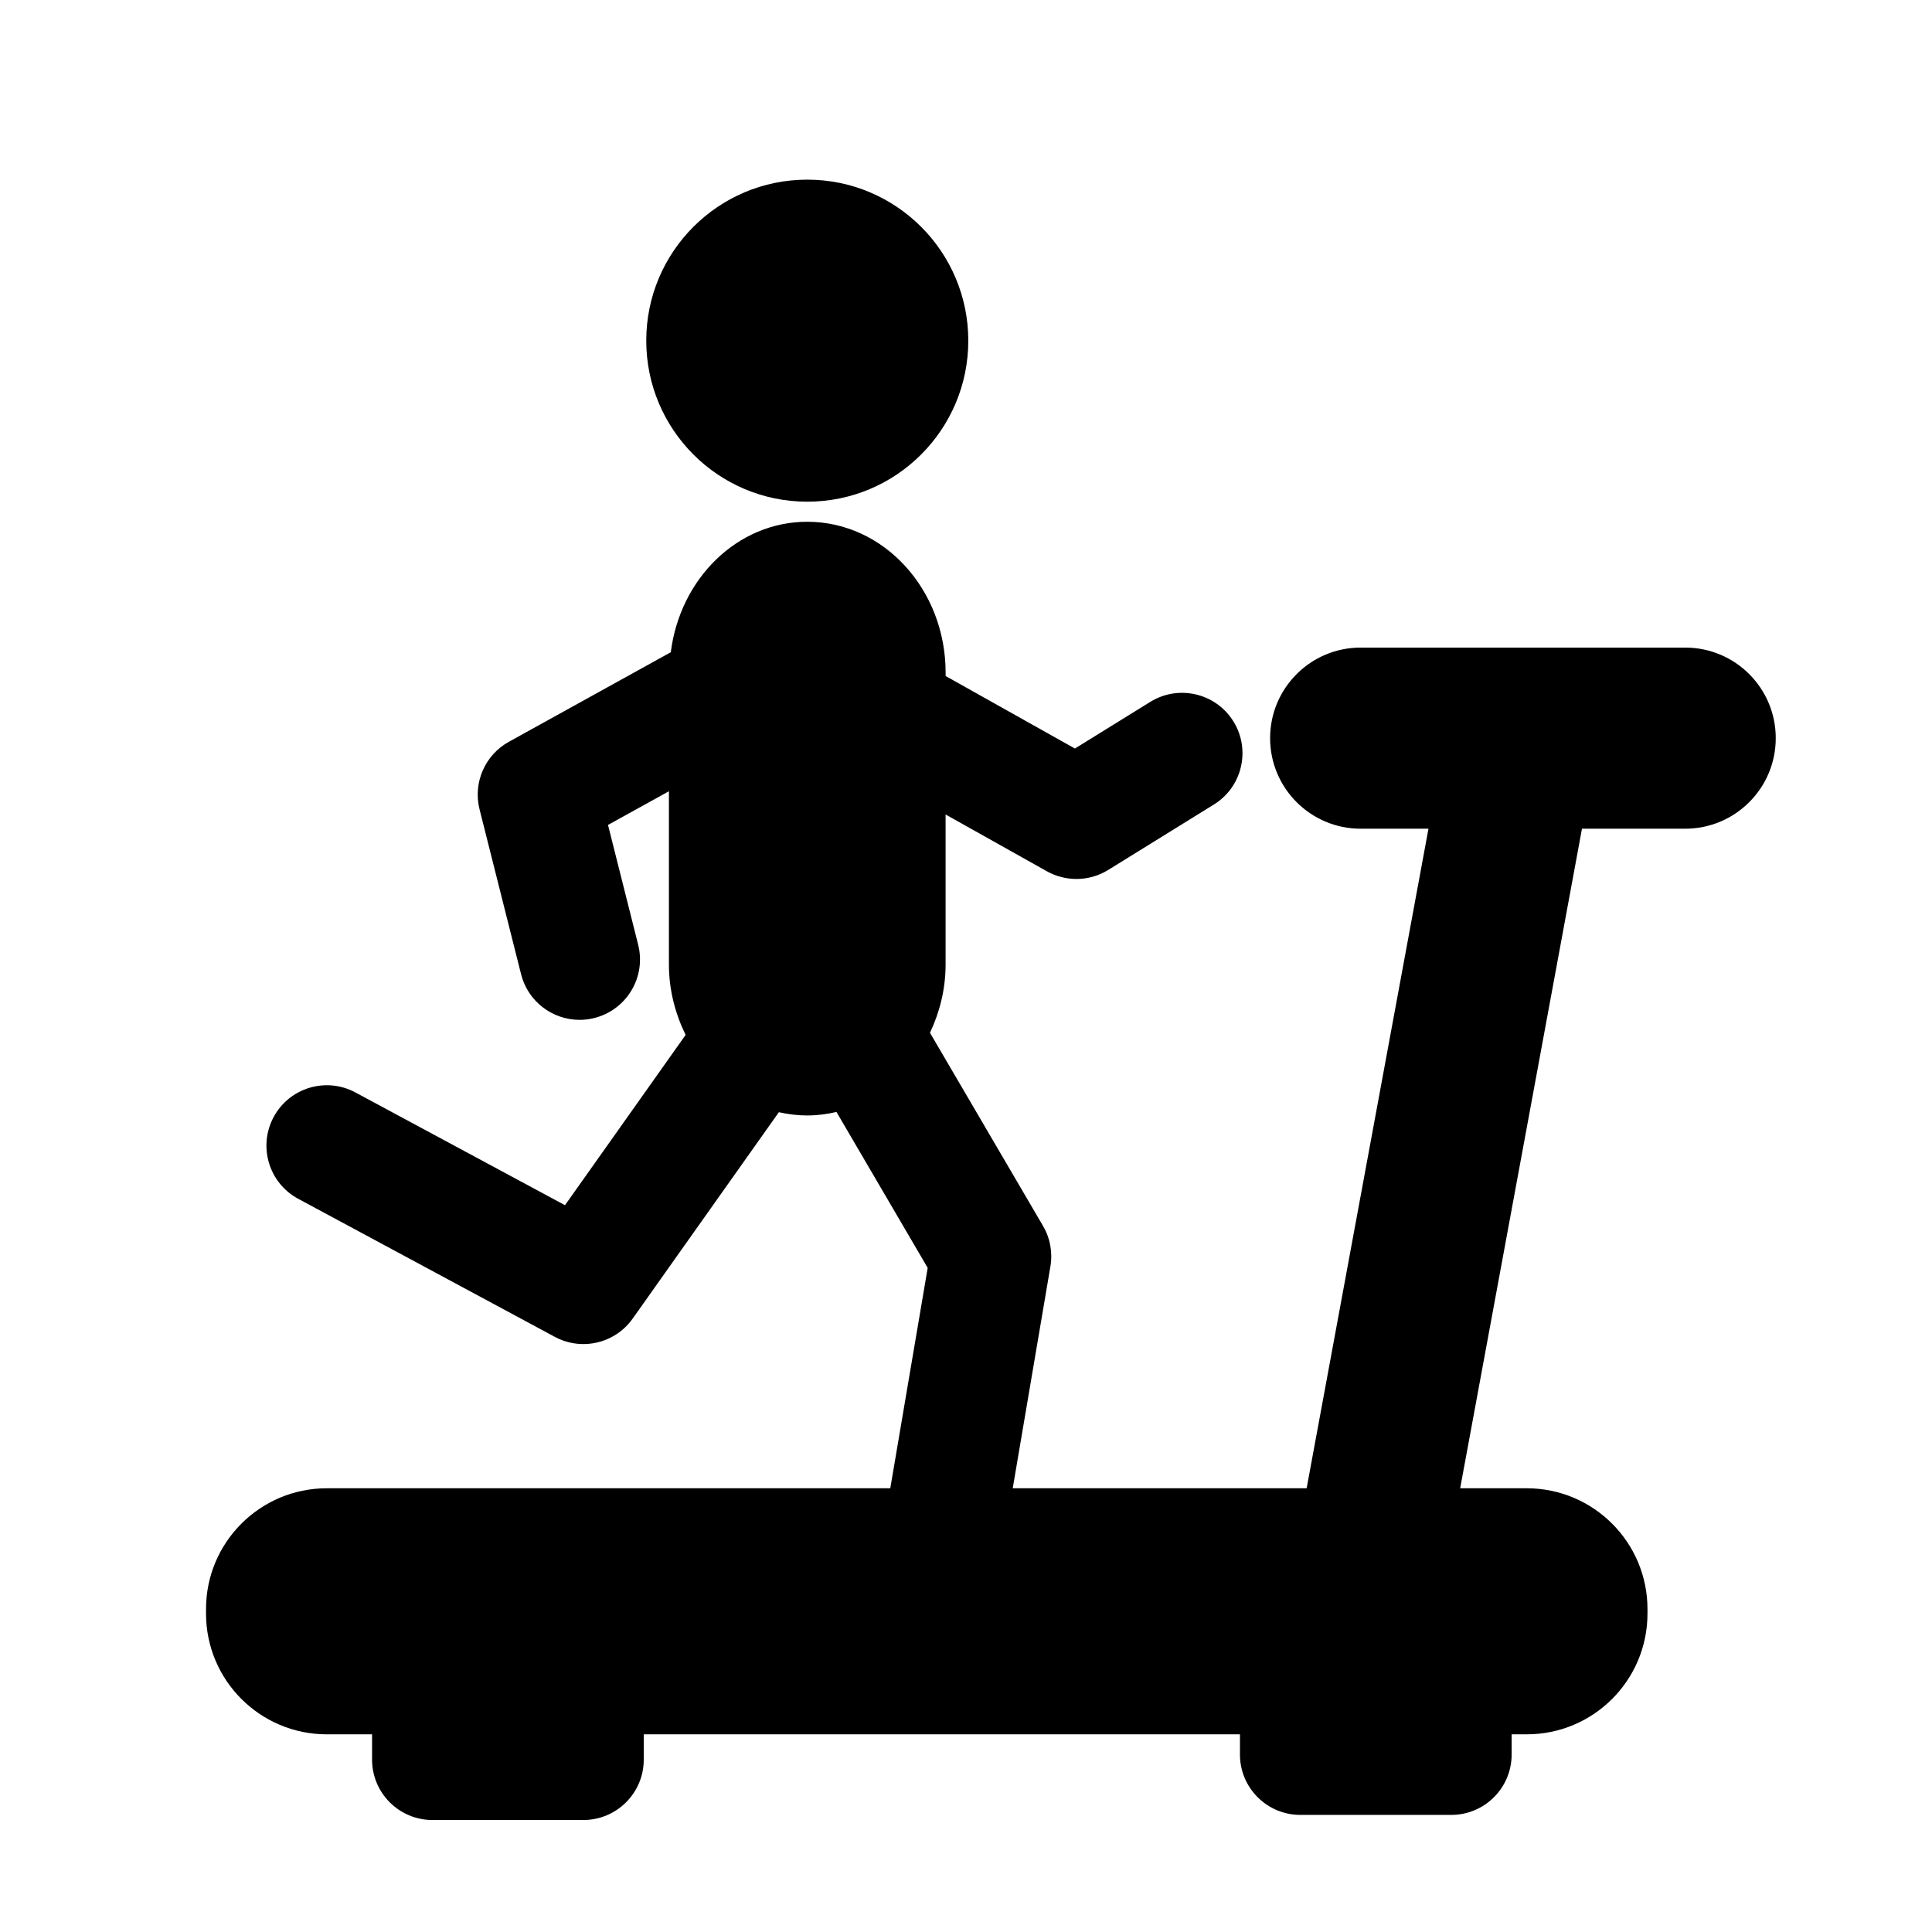
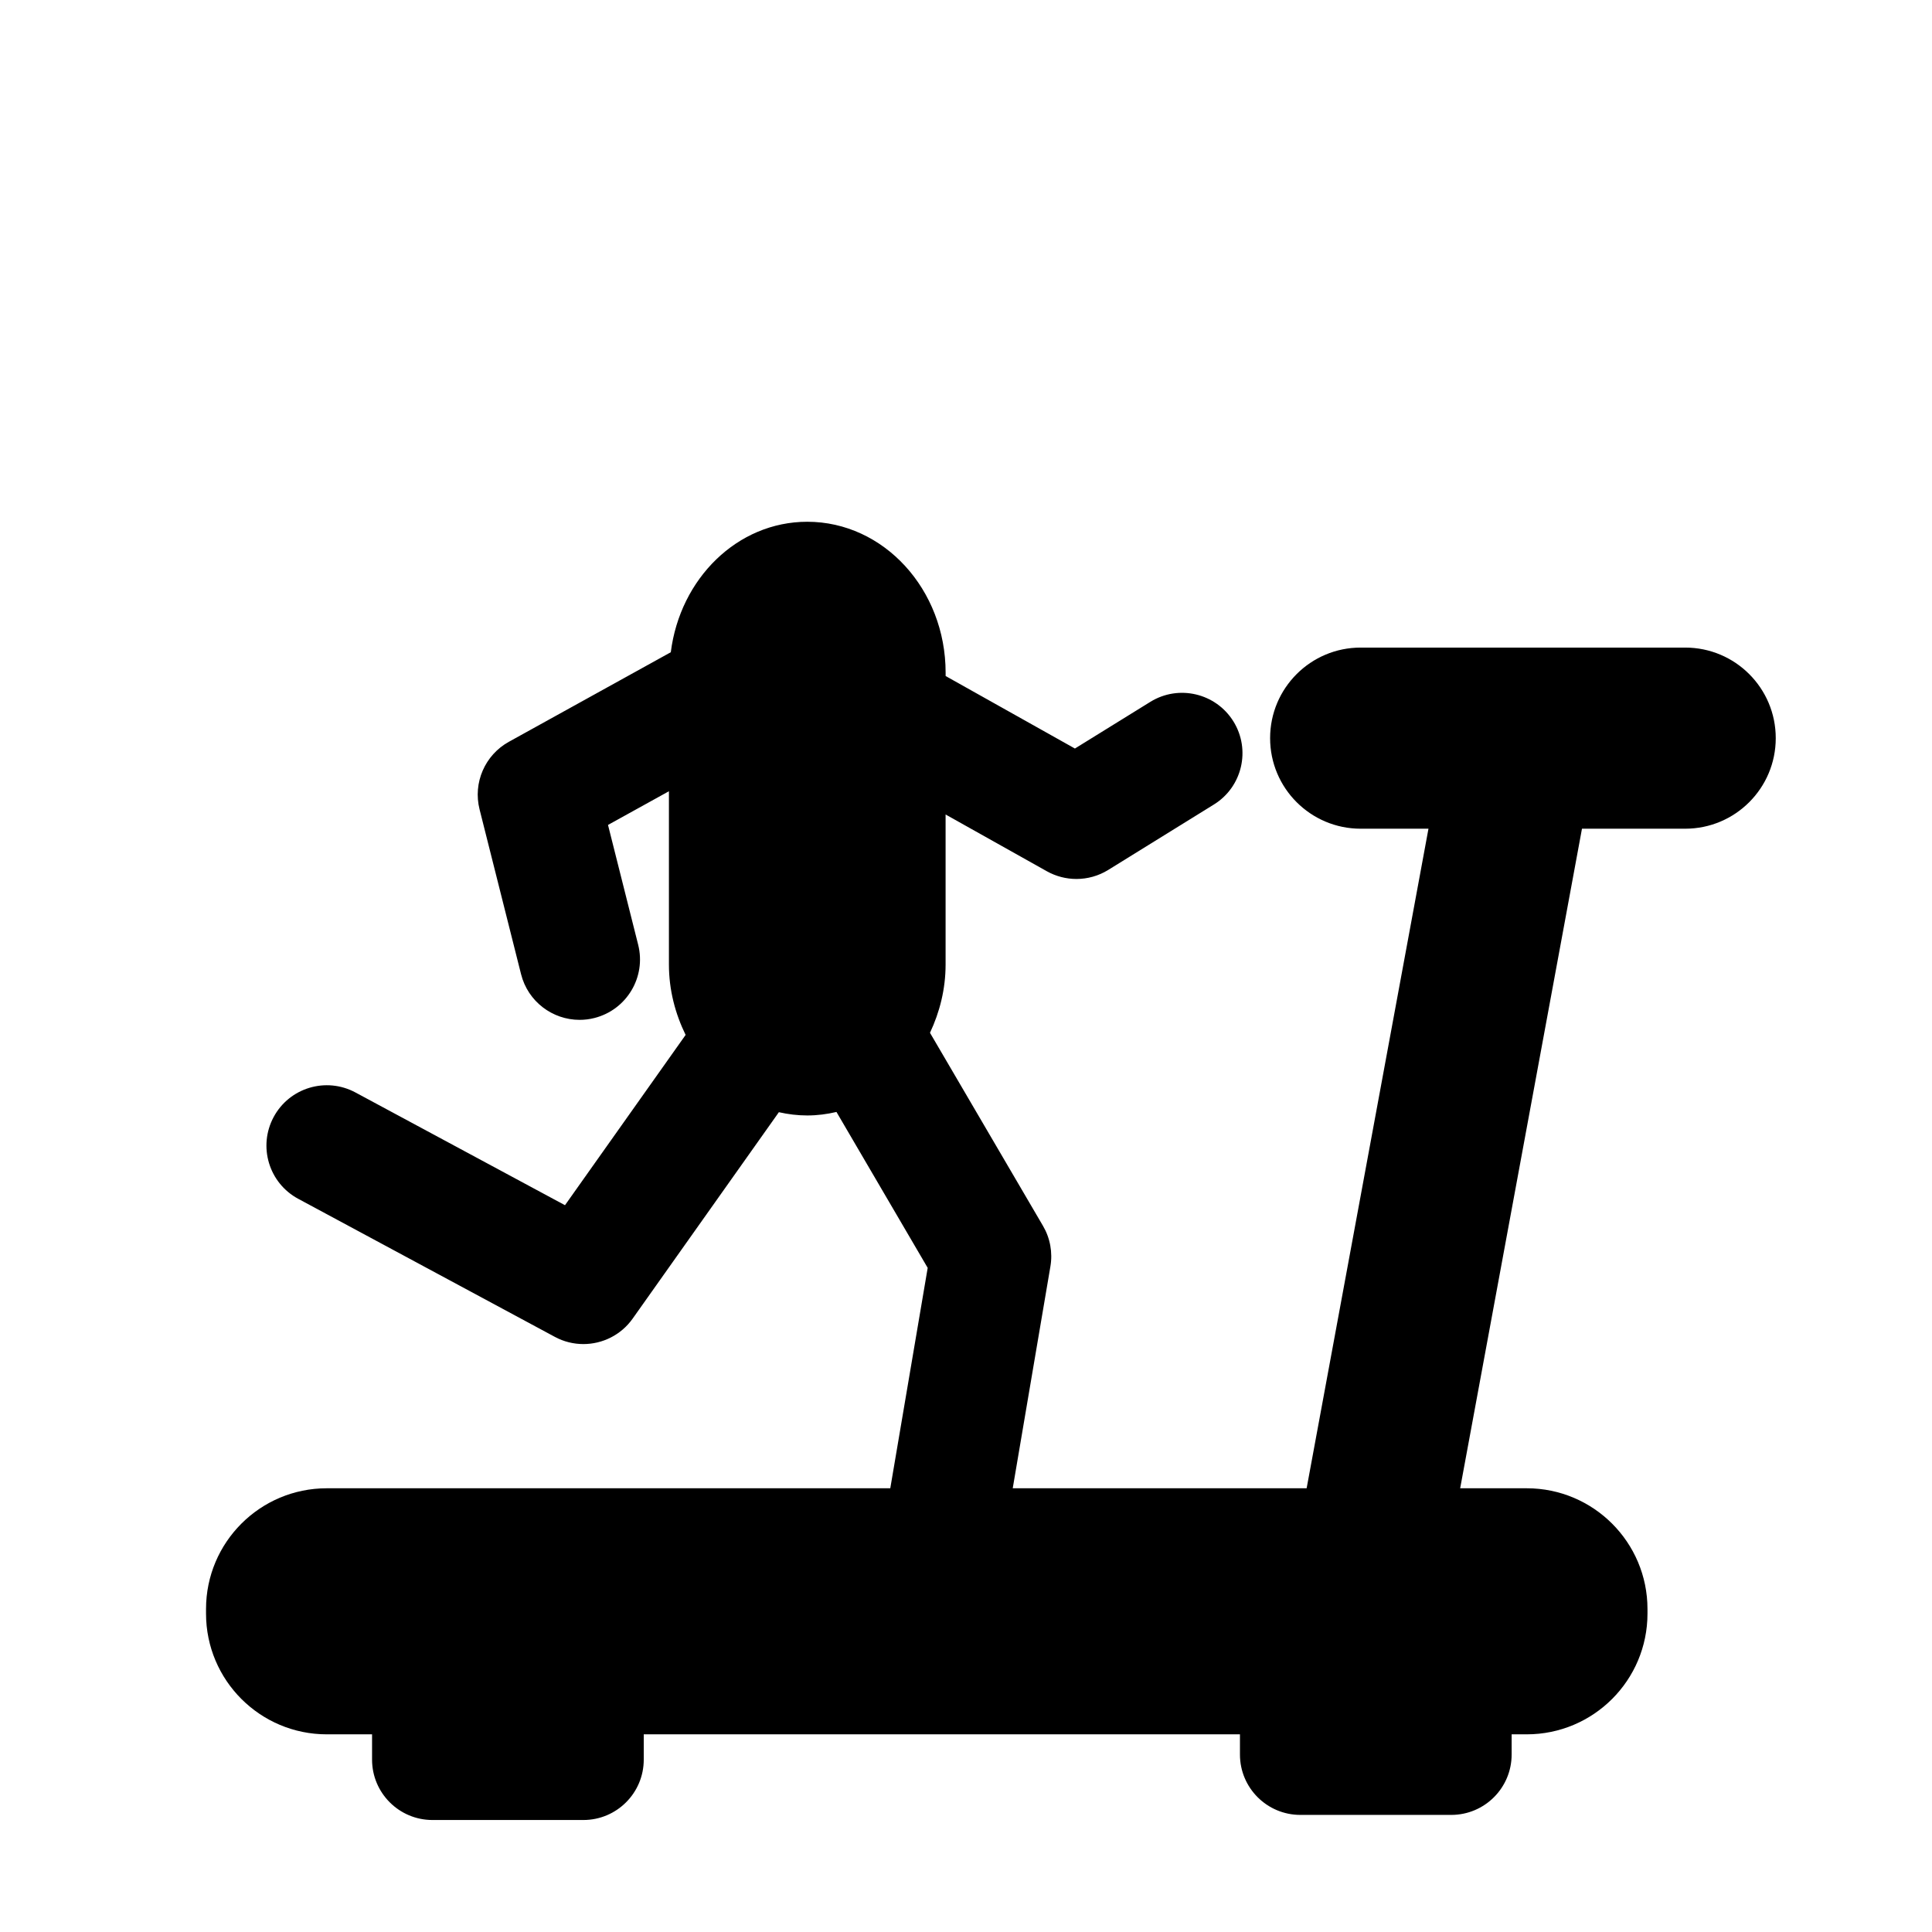
<svg xmlns="http://www.w3.org/2000/svg" version="1.1" id="Capa_1" x="0px" y="0px" width="64px" height="64px" viewBox="0 0 64 64" style="enable-background:new 0 0 64 64;" xml:space="preserve">
  <g>
    <path d="M10.825,49.301c-2.209,0-4,1.791-4,4v0.151c0,2.209,1.791,4,4,4h1.5v0.838c0,1.104,0.896,2,2,2h5c1.104,0,2-0.896,2-2   v-0.838h19.75v0.669c0,1.104,0.896,2,2,2h5c1.104,0,2-0.896,2-2v-0.669h0.5c2.209,0,4-1.791,4-4v-0.151c0-2.209-1.791-4-4-4H48.37   l4.035-21.849h3.419c1.657,0,3-1.343,3-3c0-1.657-1.343-3-3-3h-10.75c-1.657,0-3,1.343-3,3c0,1.657,1.343,3,3,3h2.246   l-4.036,21.849h-9.736l1.248-7.348c0.079-0.463-0.008-0.94-0.246-1.345l-3.743-6.395c0.32-0.682,0.517-1.443,0.517-2.262v-4.97   l3.355,1.881c0.305,0.17,0.642,0.255,0.979,0.255c0.366,0,0.731-0.1,1.053-0.299l3.5-2.167c0.94-0.581,1.229-1.814,0.648-2.753   c-0.583-0.939-1.815-1.228-2.753-0.648l-2.498,1.546l-4.283-2.402v-0.11c0-2.761-2.052-5-4.583-5c-2.319,0-4.215,1.885-4.521,4.322   l-5.364,2.967c-0.794,0.439-1.193,1.358-0.971,2.238l1.375,5.461c0.228,0.907,1.043,1.512,1.938,1.512   c0.162,0,0.326-0.019,0.49-0.061c1.071-0.27,1.721-1.356,1.451-2.428l-0.999-3.968l2.018-1.116v5.739   c0,0.848,0.211,1.633,0.553,2.333l-3.996,5.641l-6.942-3.735c-0.974-0.523-2.186-0.159-2.709,0.814   c-0.523,0.973-0.159,2.186,0.814,2.709l8.5,4.573c0.3,0.162,0.625,0.239,0.946,0.239c0.63,0,1.247-0.298,1.633-0.844l4.843-6.837   c0.304,0.069,0.619,0.108,0.942,0.108c0.332,0,0.654-0.043,0.966-0.116L30.731,42l-1.239,7.3H10.825z" />
-     <circle cx="26.742" cy="11.285" r="5.334" />
  </g>
</svg>